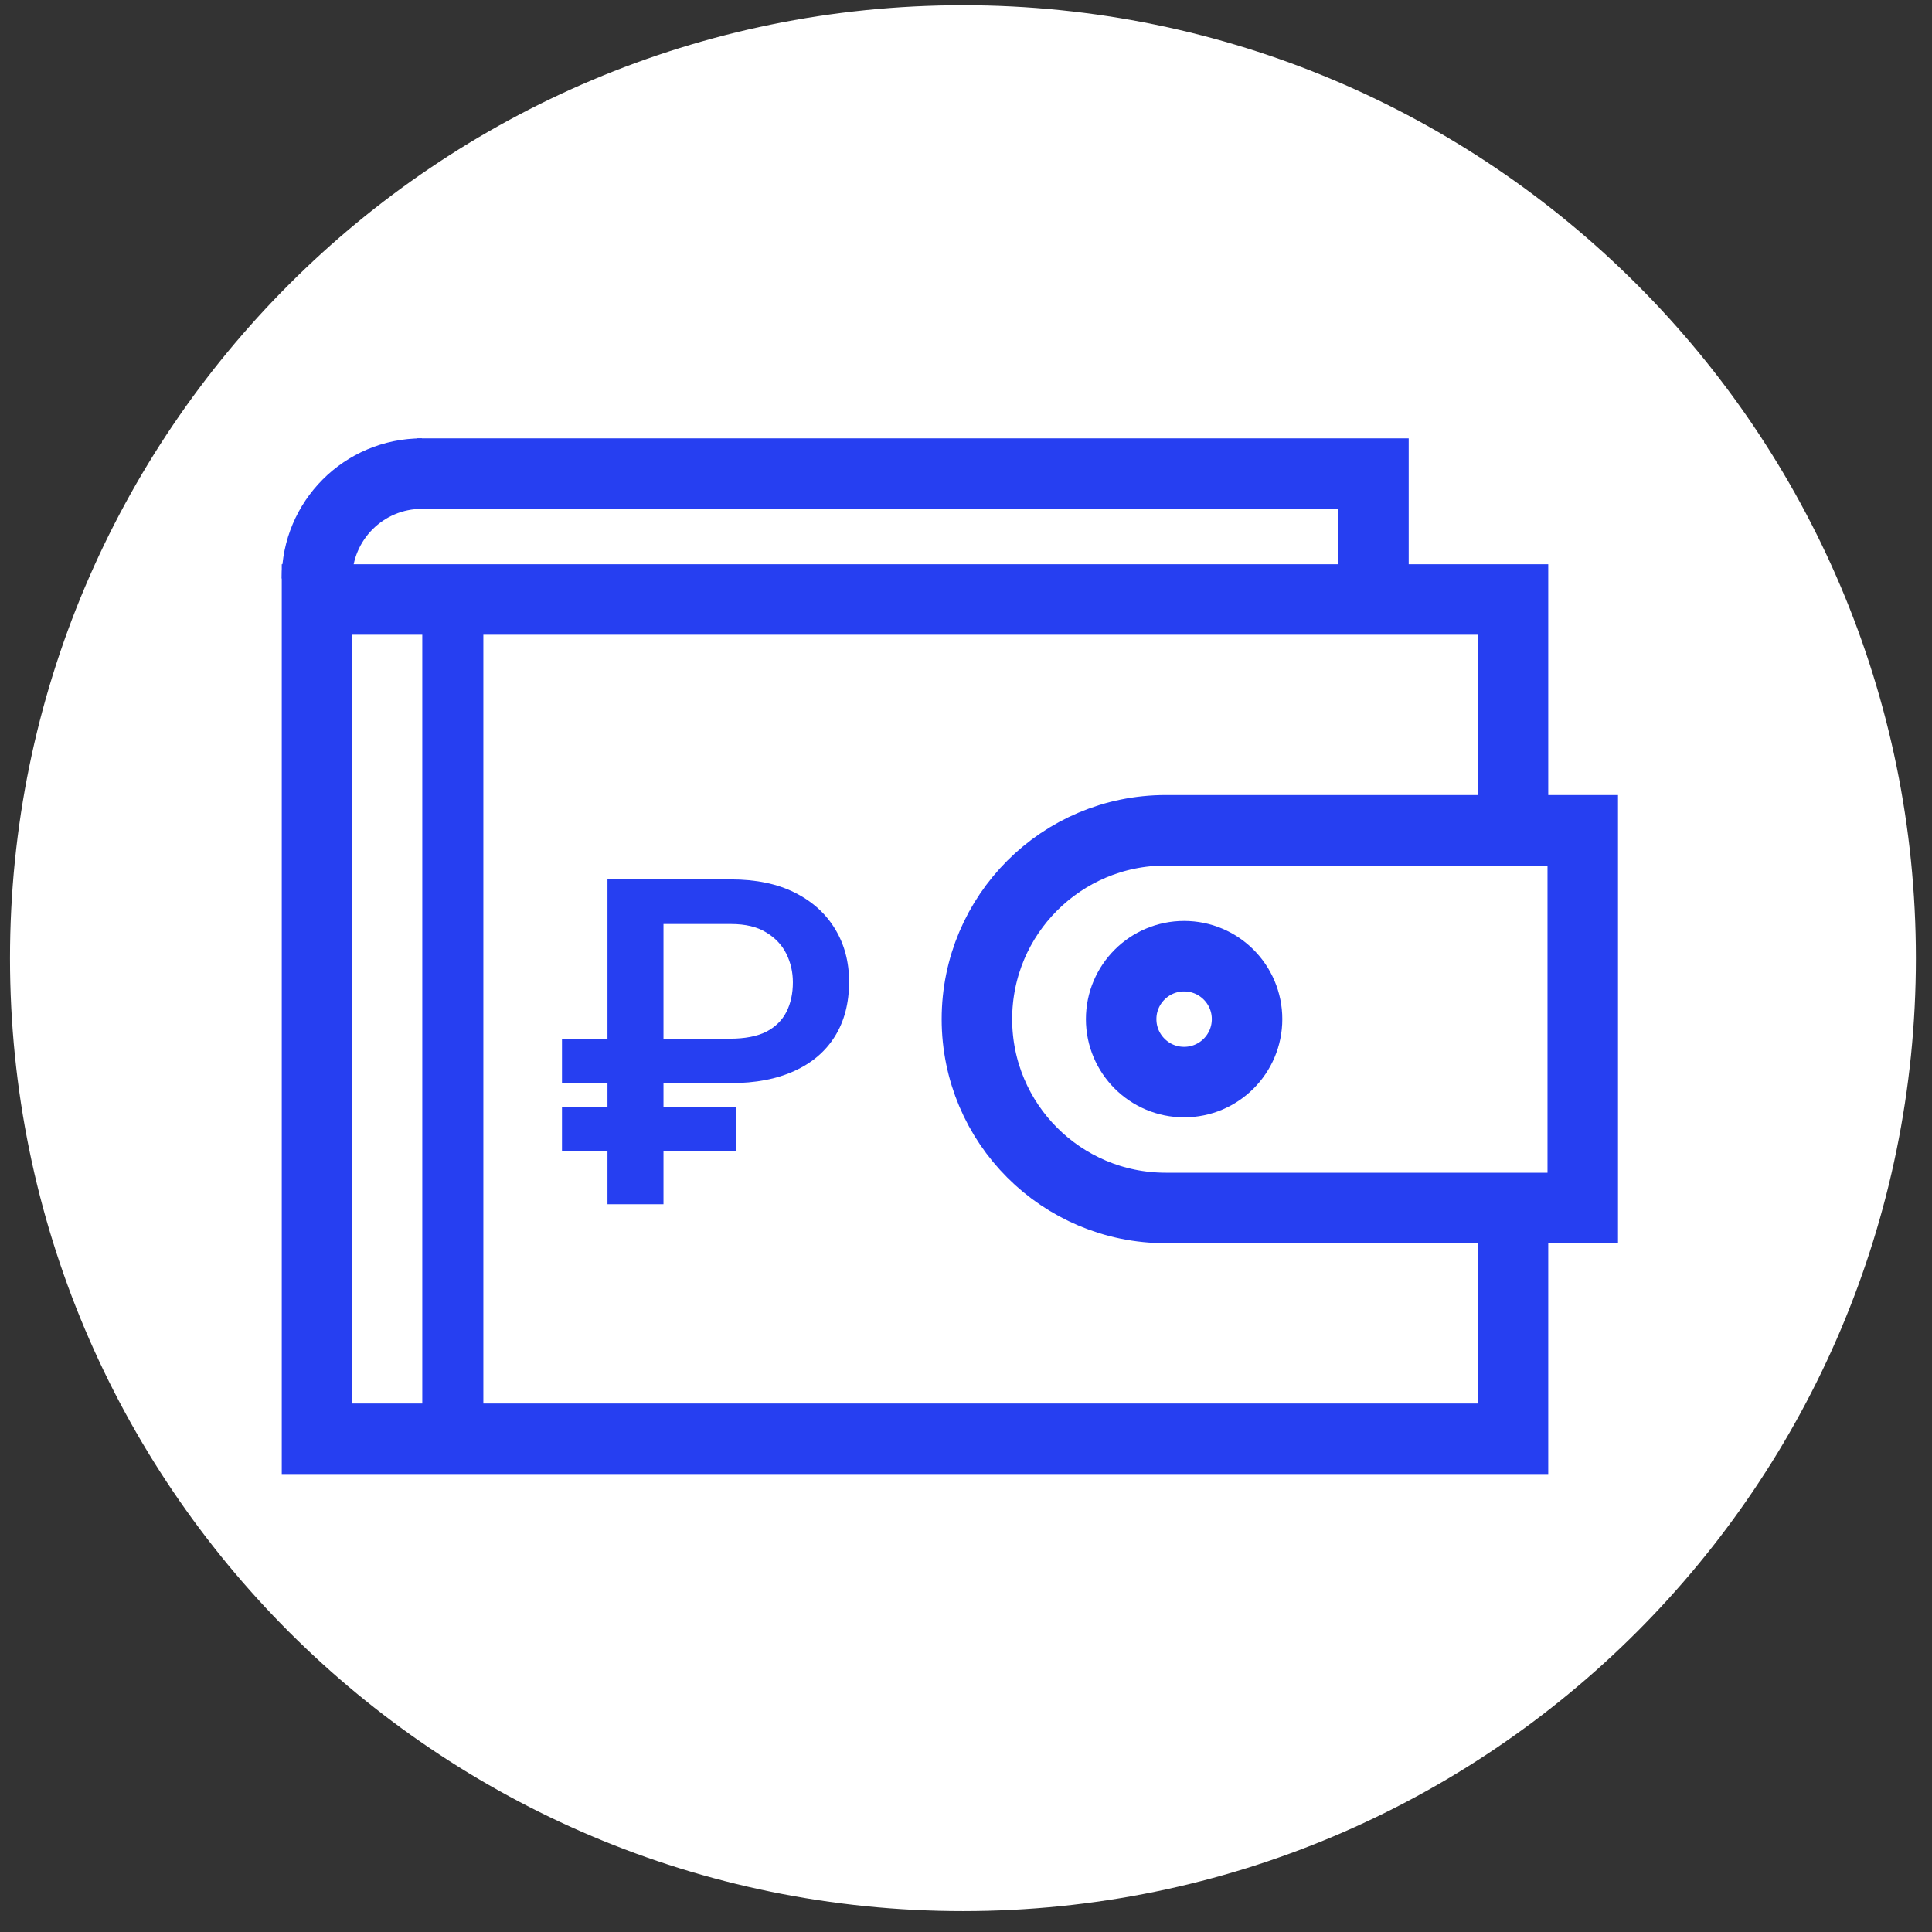
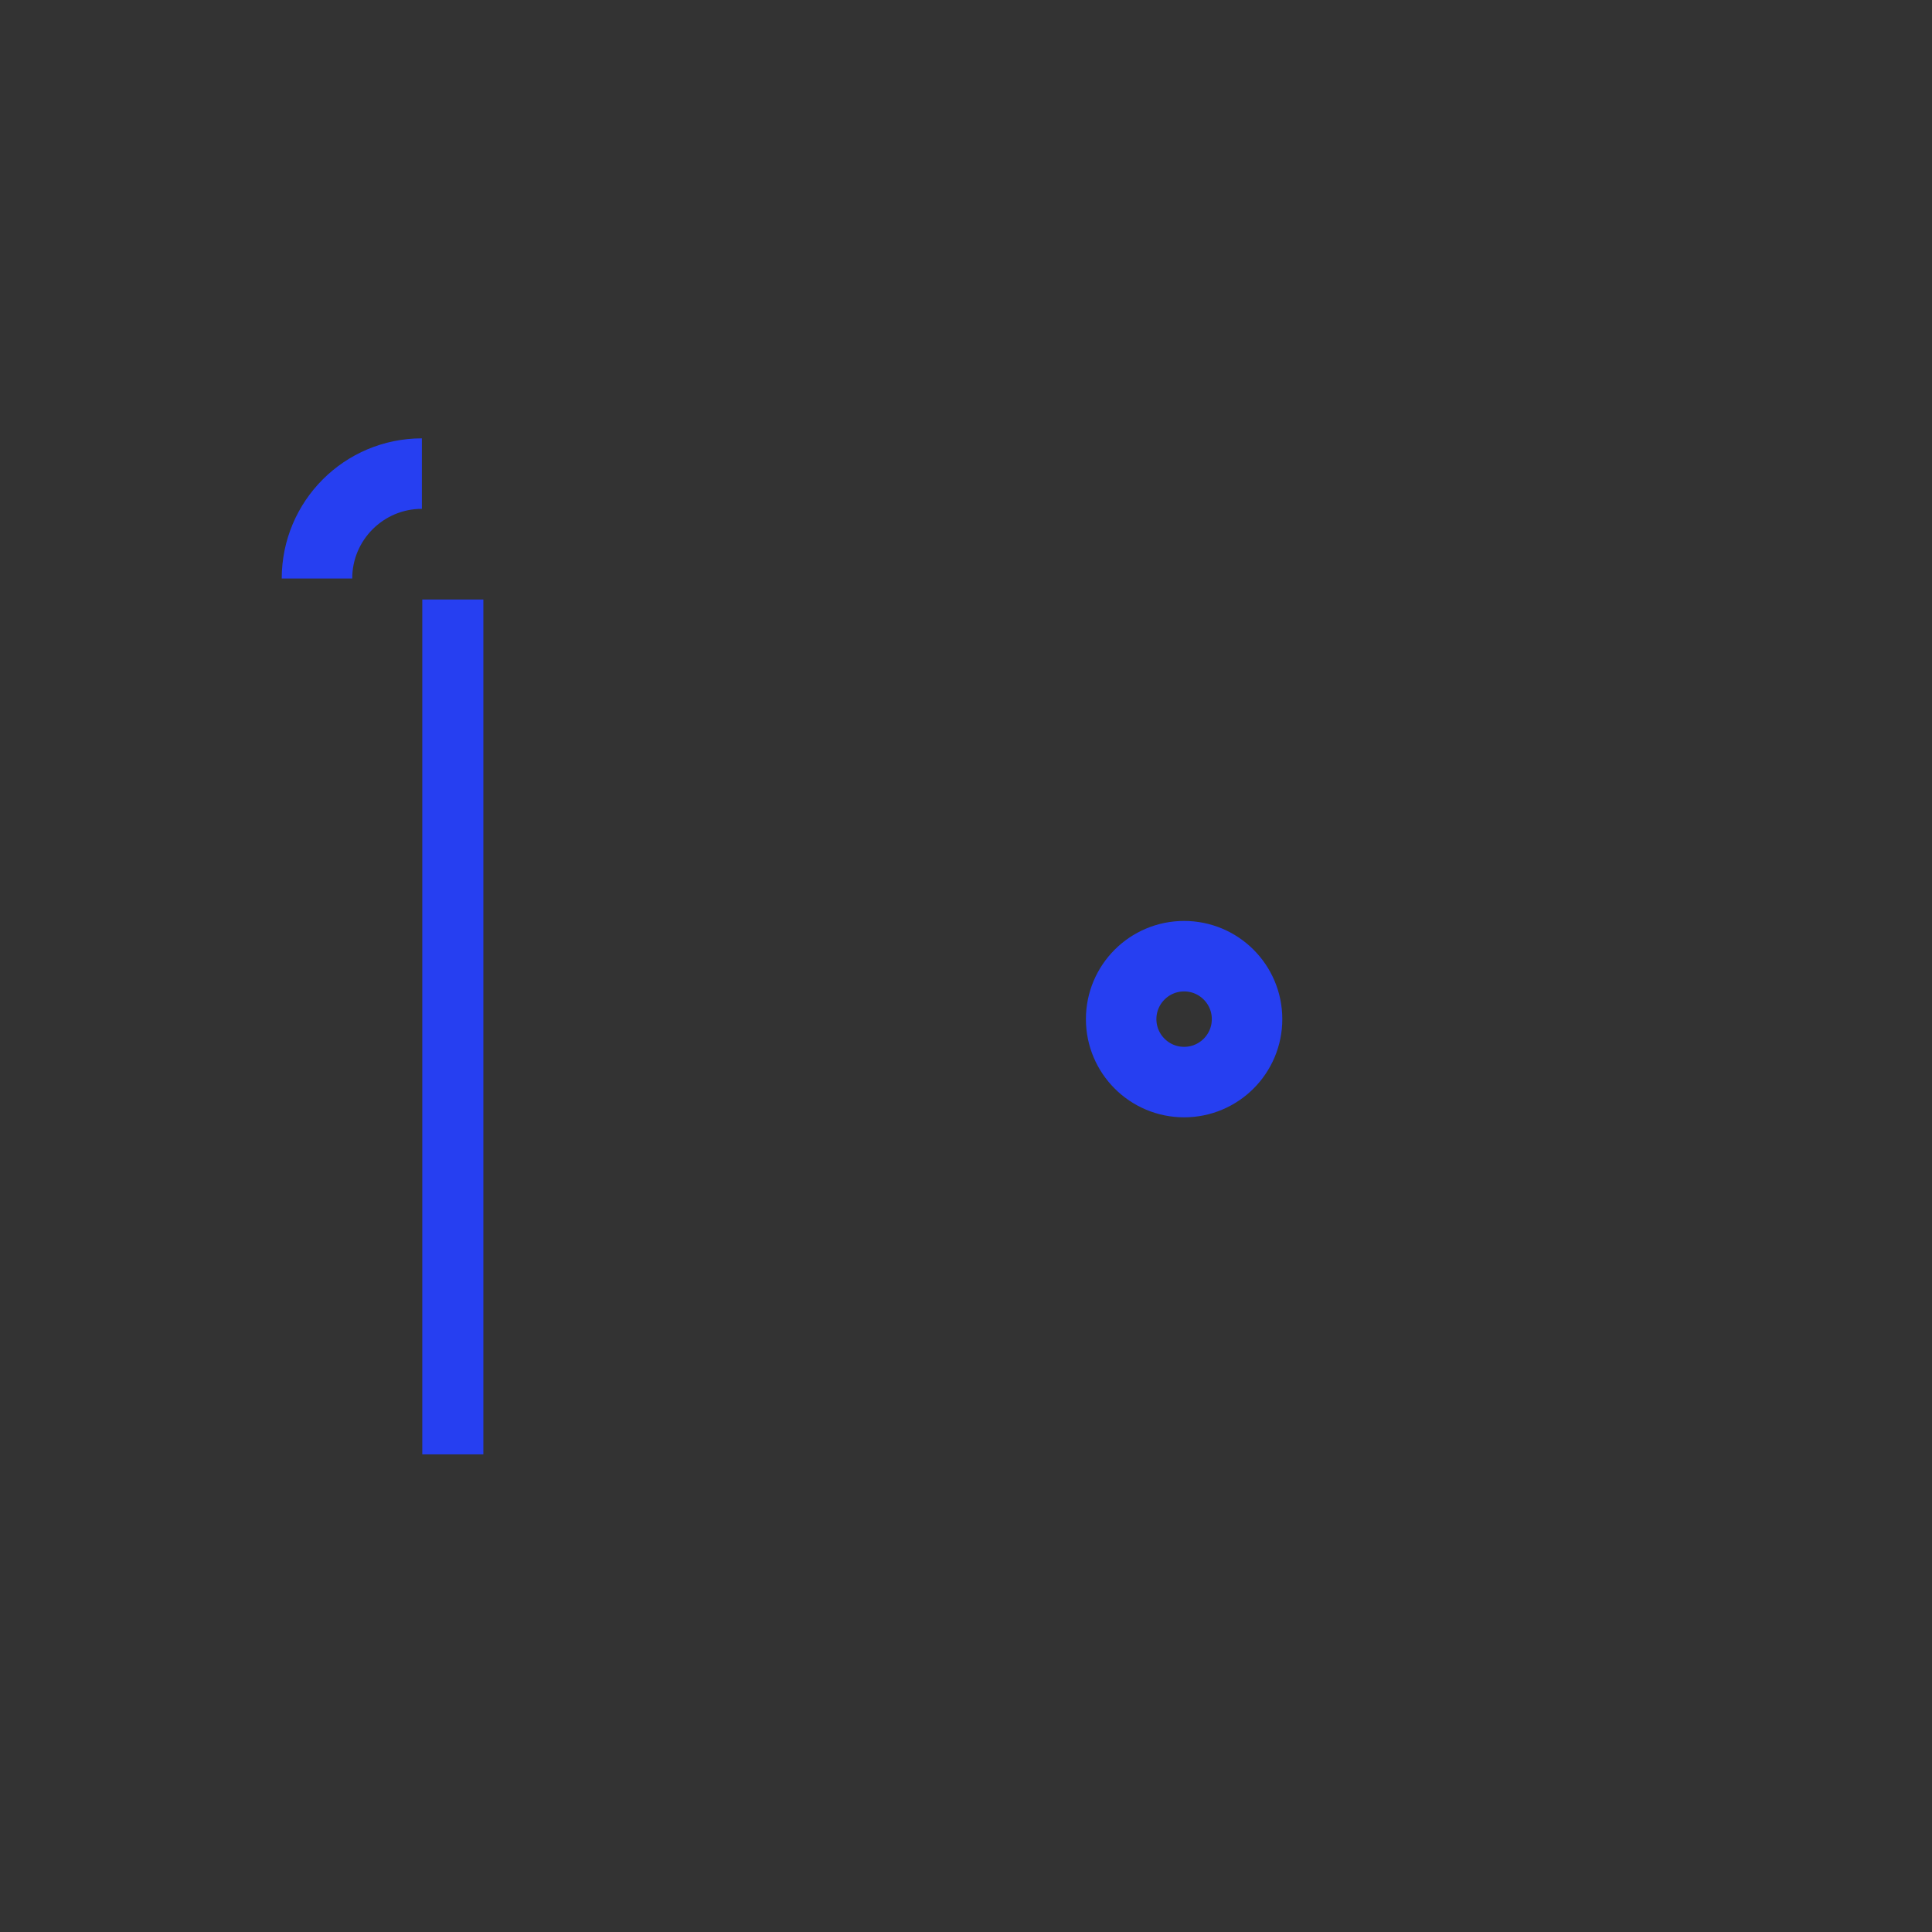
<svg xmlns="http://www.w3.org/2000/svg" width="74" height="74" viewBox="0 0 74 74" fill="none">
  <rect x="0" y="0" width="74" height="74" fill="#333333" stroke="none" />
-   <path d="M73.383 36.7C73.383 16.542 57.041 0.2 36.883 0.2C16.724 0.2 0.383 16.542 0.383 36.7C0.383 56.859 16.724 73.2 36.883 73.2C57.041 73.2 73.383 56.859 73.383 36.7Z" fill="white" />
-   <path d="M57.951 46.268V55.108H12.142V22.962H57.951V31.802" stroke="#263FF1" stroke-width="2.7" stroke-miterlimit="10" />
-   <path d="M15.959 18.14H52.606V22.962" stroke="#263FF1" stroke-width="2.7" stroke-miterlimit="10" />
  <path d="M16.159 18.14C13.939 18.14 12.141 19.94 12.141 22.159" stroke="#263FF1" stroke-width="2.7" stroke-miterlimit="10" />
-   <path d="M44.651 31.802C40.655 31.802 37.418 35.04 37.418 39.035C37.418 43.029 40.655 46.268 44.651 46.268H60.623V31.802H44.651Z" stroke="#263FF1" stroke-width="2.7" stroke-miterlimit="10" />
  <path d="M45.354 41.446C46.686 41.446 47.765 40.366 47.765 39.035C47.765 37.703 46.686 36.624 45.354 36.624C44.023 36.624 42.943 37.703 42.943 39.035C42.943 40.366 44.023 41.446 45.354 41.446Z" stroke="#263FF1" stroke-width="2.7" stroke-miterlimit="10" />
  <line x1="17.344" y1="22.962" x2="17.344" y2="55.705" stroke="#263FF1" stroke-width="2.339" />
-   <path d="M27.993 41.485H21.525V39.784H27.951C28.526 39.784 28.99 39.696 29.344 39.52C29.697 39.337 29.956 39.084 30.121 38.759C30.286 38.434 30.369 38.055 30.369 37.623C30.369 37.235 30.286 36.873 30.121 36.537C29.956 36.201 29.7 35.928 29.352 35.717C29.005 35.5 28.552 35.392 27.993 35.392H25.413V46.125H23.268V33.683H27.993C28.951 33.683 29.765 33.851 30.437 34.187C31.11 34.523 31.625 34.988 31.984 35.58C32.343 36.167 32.522 36.842 32.522 37.605C32.522 38.42 32.34 39.118 31.976 39.699C31.617 40.274 31.098 40.716 30.42 41.023C29.748 41.331 28.939 41.485 27.993 41.485ZM28.198 42.399V44.1H21.525V42.399H28.198Z" fill="#263FF1" />
</svg>